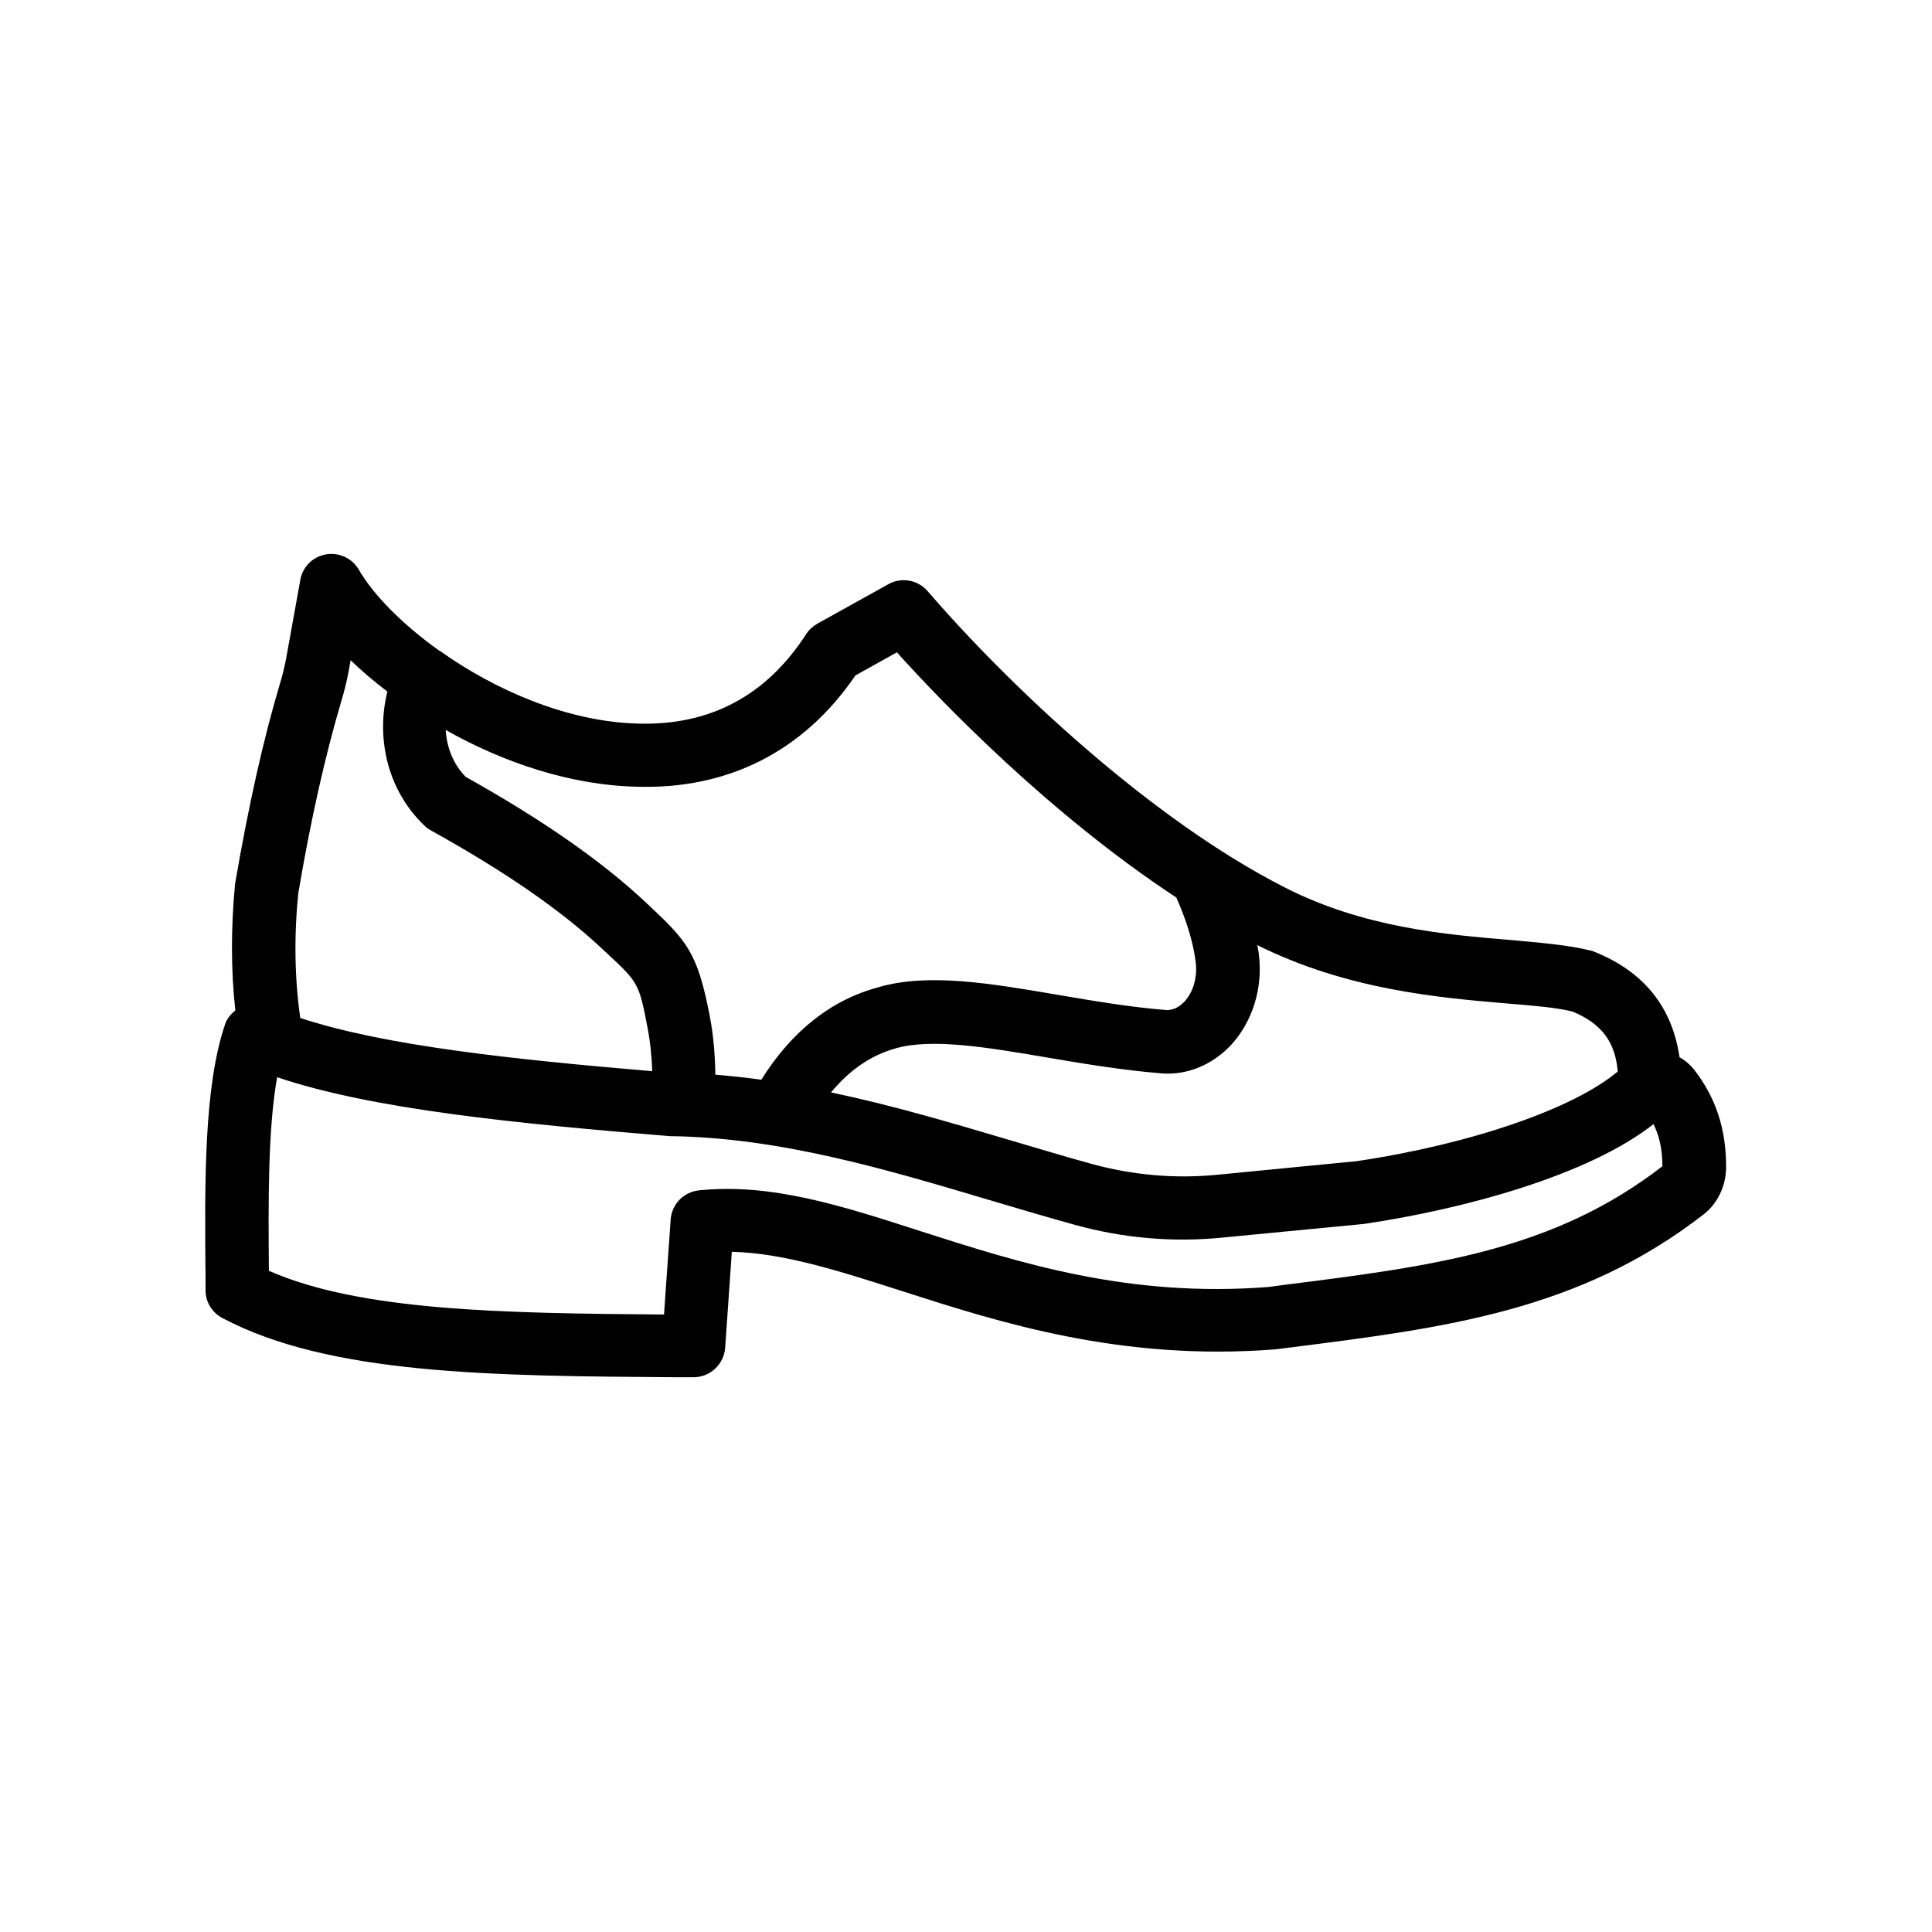
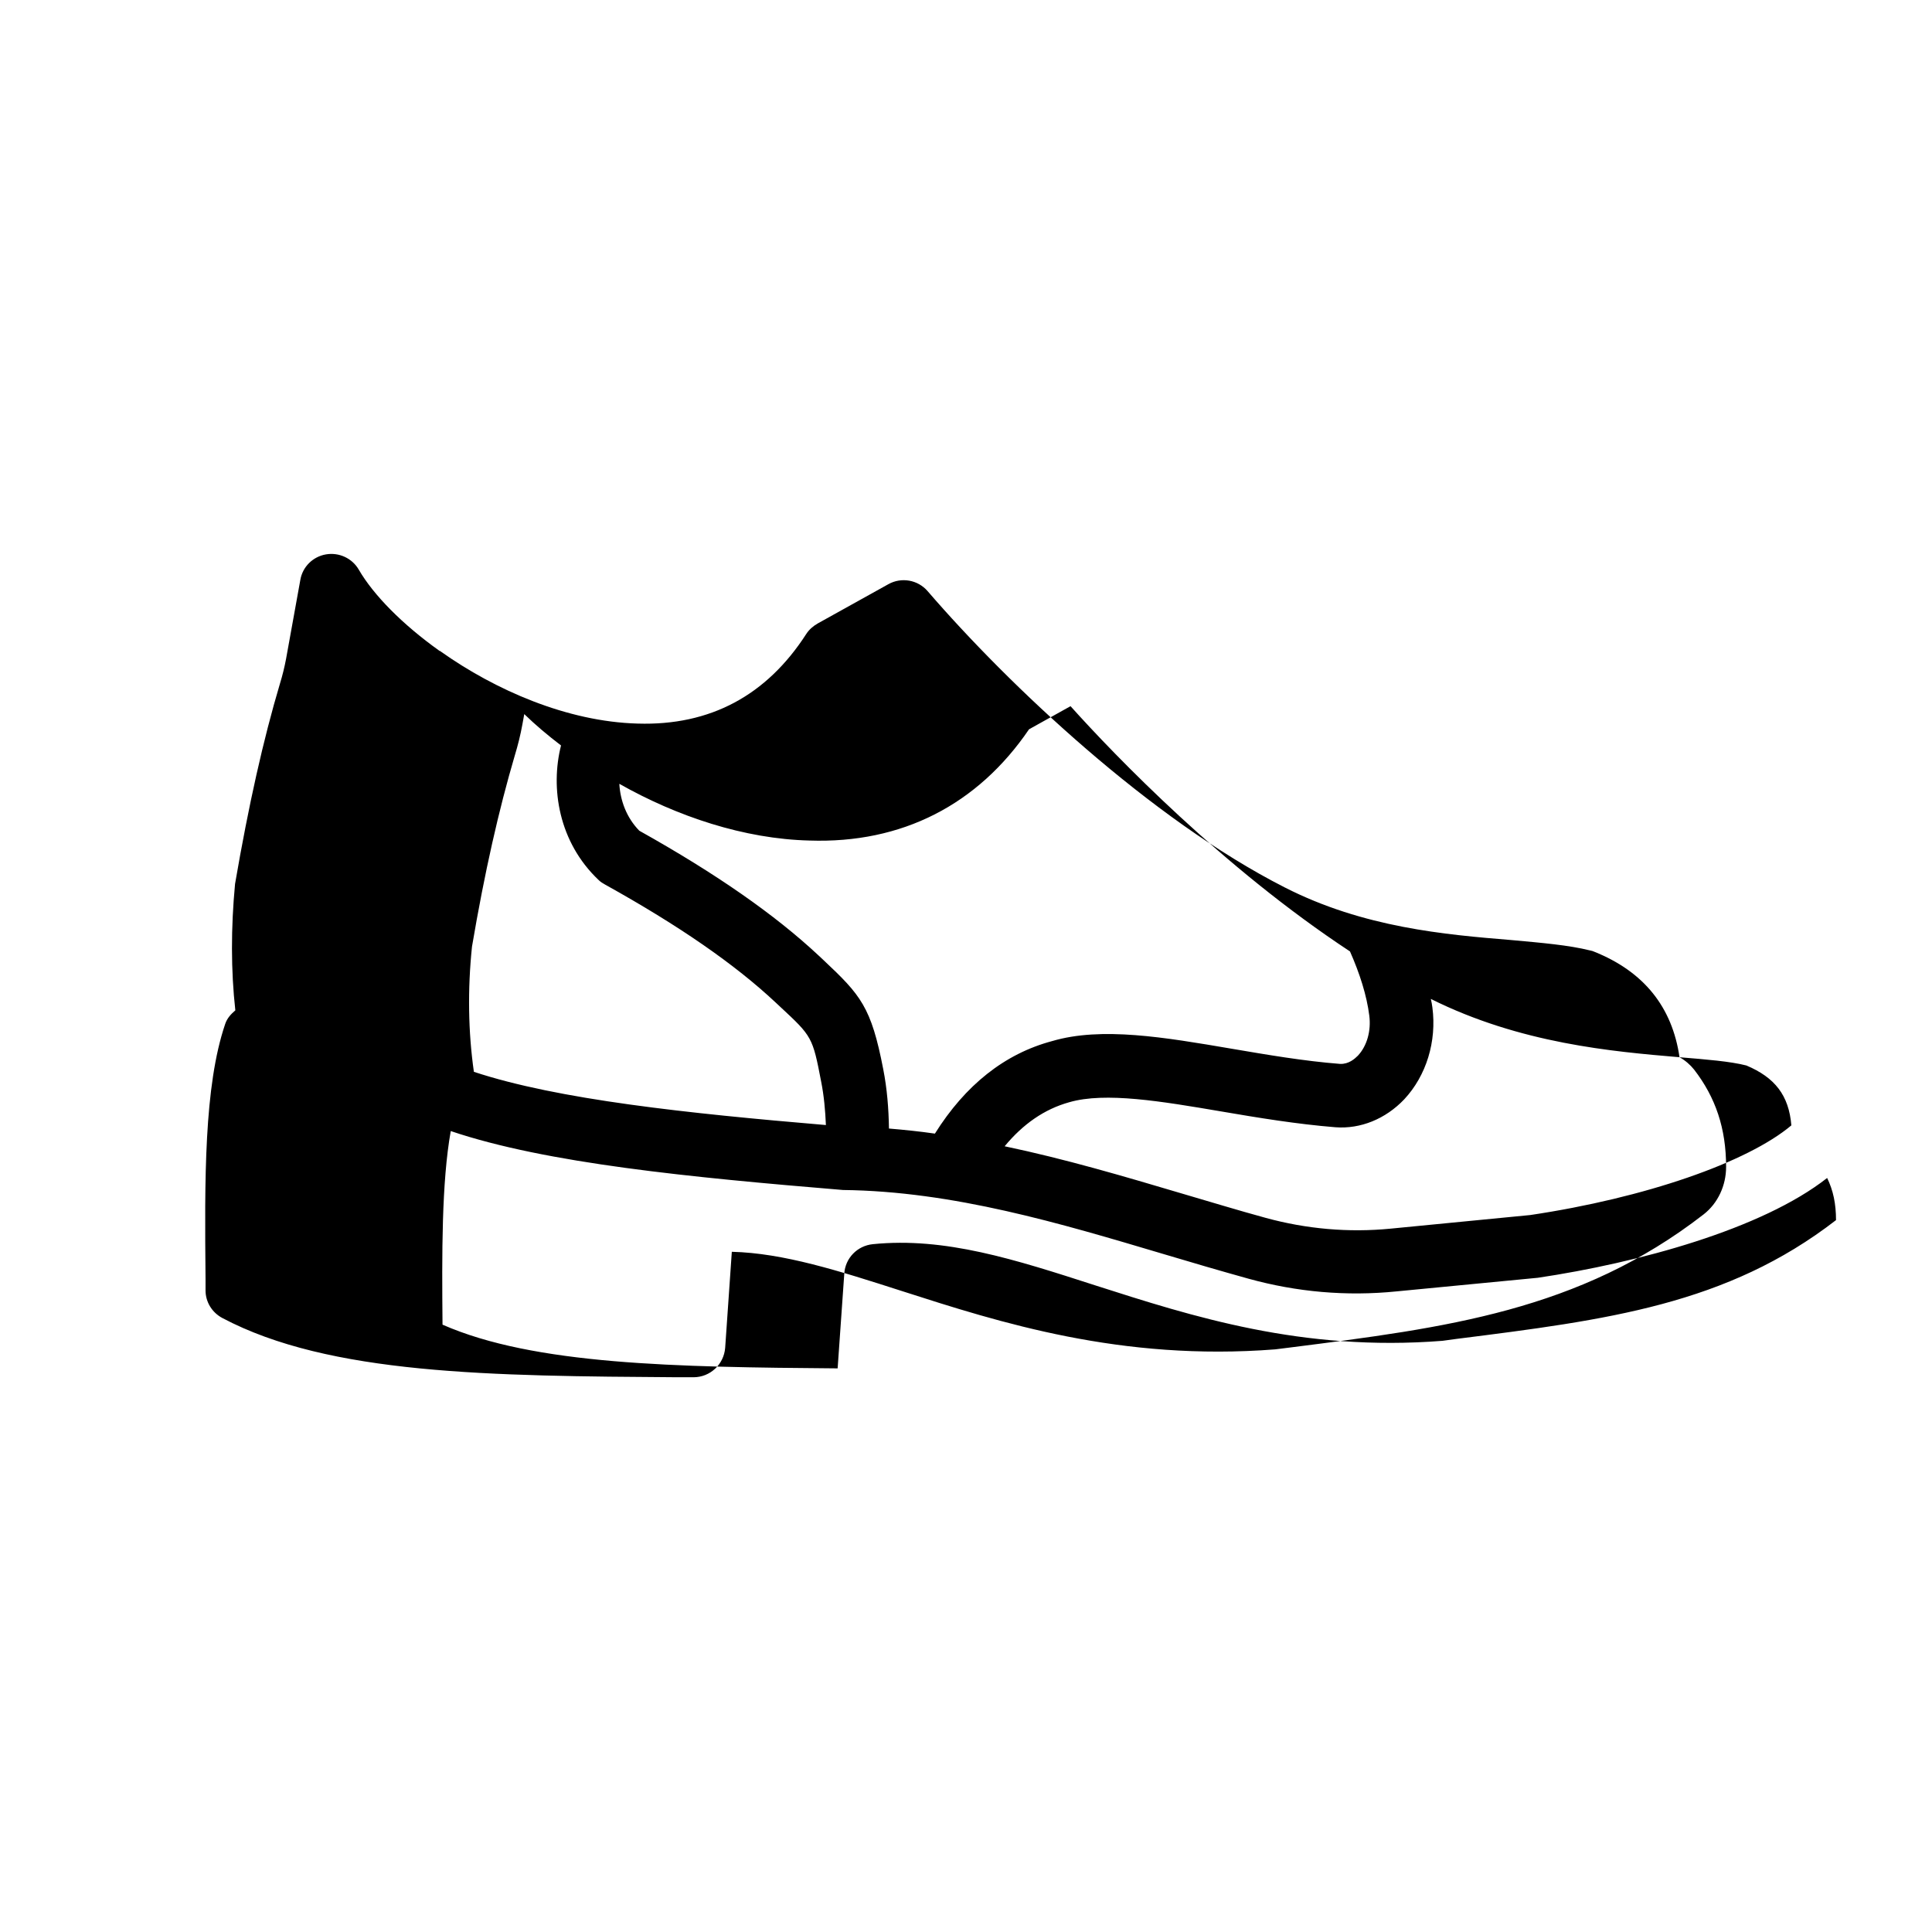
<svg xmlns="http://www.w3.org/2000/svg" fill="#000000" width="800px" height="800px" version="1.1" viewBox="144 144 512 512">
-   <path d="m589.09 424.18c-1.93-13.266-9.406-22.672-22.586-27.961-0.336-0.168-0.672-0.25-1.09-0.336-5.711-1.426-12.762-2.016-20.992-2.769-17.383-1.426-39.047-3.273-59.953-13.938-35.52-18.055-73.137-53.57-94.633-78.512-2.602-3.023-6.969-3.777-10.41-1.848l-18.727 10.41c-1.176 0.672-2.266 1.594-3.023 2.769-10.496 16.289-25.441 24.352-44.672 23.762-18.727-0.504-37.785-8.902-52.145-19.062-0.082-0.082-0.168-0.168-0.25-0.168h-0.082c-9.91-7.055-17.551-14.863-21.41-21.496-1.762-3.106-5.289-4.703-8.734-4.113-3.441 0.586-6.215 3.273-6.801 6.801l-3.777 20.906c-0.418 2.184-0.922 4.281-1.594 6.465-4.449 14.945-8.312 32.16-11.922 53.152-1.102 11.68-1.102 22.934 0.074 33.512-1.176 1.008-2.184 2.098-2.688 3.609-5.625 16.543-5.457 41.312-5.207 67.594v3.023c0 3.106 1.762 5.879 4.449 7.305 28.383 15.031 71.121 15.367 120.58 15.703h4.199 0.082c4.449 0 8.062-3.441 8.398-7.809l1.762-25.441c13.688 0.336 28.383 5.039 45.09 10.41 25.863 8.312 58.023 18.641 98.914 15.449l4.031-0.504c41.059-5.207 76.496-9.656 109.5-35.266 3.777-2.938 5.961-7.641 5.961-12.594 0-10.16-2.769-18.391-8.48-25.777-1.004-1.262-2.348-2.438-3.859-3.277zm-46.012-14.273c7.137 0.586 13.434 1.09 17.719 2.184 7.559 3.191 11.25 7.894 11.922 15.871-11.672 9.824-38.793 19.23-69.191 23.762l-37.031 3.609c-11.168 1.09-22.336 0.082-33.082-2.856-7.391-2.016-14.777-4.281-22.25-6.465-15.281-4.535-30.898-9.152-46.938-12.512 4.871-5.879 10.496-9.824 17.129-11.672 9.574-2.769 24.434-0.25 40.223 2.434 9.824 1.68 19.984 3.359 30.312 4.199 6.633 0.504 13.266-2.184 18.223-7.391 5.879-6.297 8.648-15.367 7.473-24.352-0.082-0.754-0.25-1.512-0.418-2.266 23.758 11.844 48.105 13.941 65.91 15.453zm-172.39-86.906 11-6.129c11.84 13.184 40.391 42.824 74.059 64.992 2.602 5.879 4.449 11.672 5.121 17.047 0.504 3.945-0.586 7.977-3.023 10.578-0.84 0.84-2.434 2.266-4.703 2.184-9.656-0.754-19.398-2.434-28.801-4.031-17.719-3.023-34.426-5.879-47.527-2.016-12.594 3.359-23.008 11.672-31.066 24.52-4.031-0.586-8.145-1.008-12.176-1.344-0.082-5.289-0.504-10.578-1.512-15.703-3.191-16.543-5.961-19.648-15.871-28.969l-1.258-1.176c-11.586-10.832-27.121-21.664-47.527-33.082-3.441-3.527-5.039-8.062-5.289-12.426 15.281 8.648 33.082 14.609 50.383 15.031 24.52 0.836 44.586-9.492 58.191-29.477zm-147.62 57.602c3.359-19.816 7.137-36.359 11.336-50.633 0.84-2.769 1.512-5.457 2.016-8.23l0.504-2.769c2.938 2.856 6.215 5.625 9.742 8.312-2.856 11.25-0.672 25.609 9.992 35.688 0.504 0.504 1.09 0.84 1.68 1.176 19.648 10.914 34.426 21.16 45.176 31.234l1.258 1.176c8.398 7.809 8.566 7.977 10.832 19.816 0.754 3.777 1.09 7.641 1.258 11.504-36.695-3.106-70.953-6.719-93.289-14.105-1.512-10.582-1.68-21.832-0.504-33.168zm260.89 103.95-3.695 0.504c-37.199 2.938-66.336-6.465-92.027-14.695-21.328-6.887-39.801-12.848-58.945-10.914-4.113 0.418-7.305 3.695-7.559 7.809l-1.762 25.105c-42.992-0.336-80.441-0.922-104.71-11.586-0.168-18.727-0.25-37.703 2.184-51.305 25.359 8.566 63.48 12.258 103.95 15.617 29.223 0.336 57.52 8.816 84.891 16.961 7.559 2.266 15.031 4.449 22.586 6.551 12.762 3.527 25.945 4.703 39.215 3.359l37.449-3.609c26.535-3.945 59.367-12.848 76.664-26.449 1.594 3.273 2.352 6.801 2.352 11.168-28.973 22.414-60.625 26.445-100.6 31.484z" />
+   <path d="m589.09 424.18c-1.93-13.266-9.406-22.672-22.586-27.961-0.336-0.168-0.672-0.25-1.09-0.336-5.711-1.426-12.762-2.016-20.992-2.769-17.383-1.426-39.047-3.273-59.953-13.938-35.52-18.055-73.137-53.57-94.633-78.512-2.602-3.023-6.969-3.777-10.41-1.848l-18.727 10.41c-1.176 0.672-2.266 1.594-3.023 2.769-10.496 16.289-25.441 24.352-44.672 23.762-18.727-0.504-37.785-8.902-52.145-19.062-0.082-0.082-0.168-0.168-0.25-0.168h-0.082c-9.91-7.055-17.551-14.863-21.41-21.496-1.762-3.106-5.289-4.703-8.734-4.113-3.441 0.586-6.215 3.273-6.801 6.801l-3.777 20.906c-0.418 2.184-0.922 4.281-1.594 6.465-4.449 14.945-8.312 32.16-11.922 53.152-1.102 11.68-1.102 22.934 0.074 33.512-1.176 1.008-2.184 2.098-2.688 3.609-5.625 16.543-5.457 41.312-5.207 67.594v3.023c0 3.106 1.762 5.879 4.449 7.305 28.383 15.031 71.121 15.367 120.58 15.703h4.199 0.082c4.449 0 8.062-3.441 8.398-7.809l1.762-25.441c13.688 0.336 28.383 5.039 45.09 10.41 25.863 8.312 58.023 18.641 98.914 15.449l4.031-0.504c41.059-5.207 76.496-9.656 109.5-35.266 3.777-2.938 5.961-7.641 5.961-12.594 0-10.16-2.769-18.391-8.48-25.777-1.004-1.262-2.348-2.438-3.859-3.277zc7.137 0.586 13.434 1.09 17.719 2.184 7.559 3.191 11.25 7.894 11.922 15.871-11.672 9.824-38.793 19.23-69.191 23.762l-37.031 3.609c-11.168 1.09-22.336 0.082-33.082-2.856-7.391-2.016-14.777-4.281-22.25-6.465-15.281-4.535-30.898-9.152-46.938-12.512 4.871-5.879 10.496-9.824 17.129-11.672 9.574-2.769 24.434-0.25 40.223 2.434 9.824 1.68 19.984 3.359 30.312 4.199 6.633 0.504 13.266-2.184 18.223-7.391 5.879-6.297 8.648-15.367 7.473-24.352-0.082-0.754-0.25-1.512-0.418-2.266 23.758 11.844 48.105 13.941 65.91 15.453zm-172.39-86.906 11-6.129c11.84 13.184 40.391 42.824 74.059 64.992 2.602 5.879 4.449 11.672 5.121 17.047 0.504 3.945-0.586 7.977-3.023 10.578-0.84 0.84-2.434 2.266-4.703 2.184-9.656-0.754-19.398-2.434-28.801-4.031-17.719-3.023-34.426-5.879-47.527-2.016-12.594 3.359-23.008 11.672-31.066 24.52-4.031-0.586-8.145-1.008-12.176-1.344-0.082-5.289-0.504-10.578-1.512-15.703-3.191-16.543-5.961-19.648-15.871-28.969l-1.258-1.176c-11.586-10.832-27.121-21.664-47.527-33.082-3.441-3.527-5.039-8.062-5.289-12.426 15.281 8.648 33.082 14.609 50.383 15.031 24.52 0.836 44.586-9.492 58.191-29.477zm-147.62 57.602c3.359-19.816 7.137-36.359 11.336-50.633 0.84-2.769 1.512-5.457 2.016-8.23l0.504-2.769c2.938 2.856 6.215 5.625 9.742 8.312-2.856 11.25-0.672 25.609 9.992 35.688 0.504 0.504 1.09 0.84 1.68 1.176 19.648 10.914 34.426 21.16 45.176 31.234l1.258 1.176c8.398 7.809 8.566 7.977 10.832 19.816 0.754 3.777 1.09 7.641 1.258 11.504-36.695-3.106-70.953-6.719-93.289-14.105-1.512-10.582-1.68-21.832-0.504-33.168zm260.89 103.95-3.695 0.504c-37.199 2.938-66.336-6.465-92.027-14.695-21.328-6.887-39.801-12.848-58.945-10.914-4.113 0.418-7.305 3.695-7.559 7.809l-1.762 25.105c-42.992-0.336-80.441-0.922-104.71-11.586-0.168-18.727-0.25-37.703 2.184-51.305 25.359 8.566 63.48 12.258 103.95 15.617 29.223 0.336 57.52 8.816 84.891 16.961 7.559 2.266 15.031 4.449 22.586 6.551 12.762 3.527 25.945 4.703 39.215 3.359l37.449-3.609c26.535-3.945 59.367-12.848 76.664-26.449 1.594 3.273 2.352 6.801 2.352 11.168-28.973 22.414-60.625 26.445-100.6 31.484z" />
</svg>